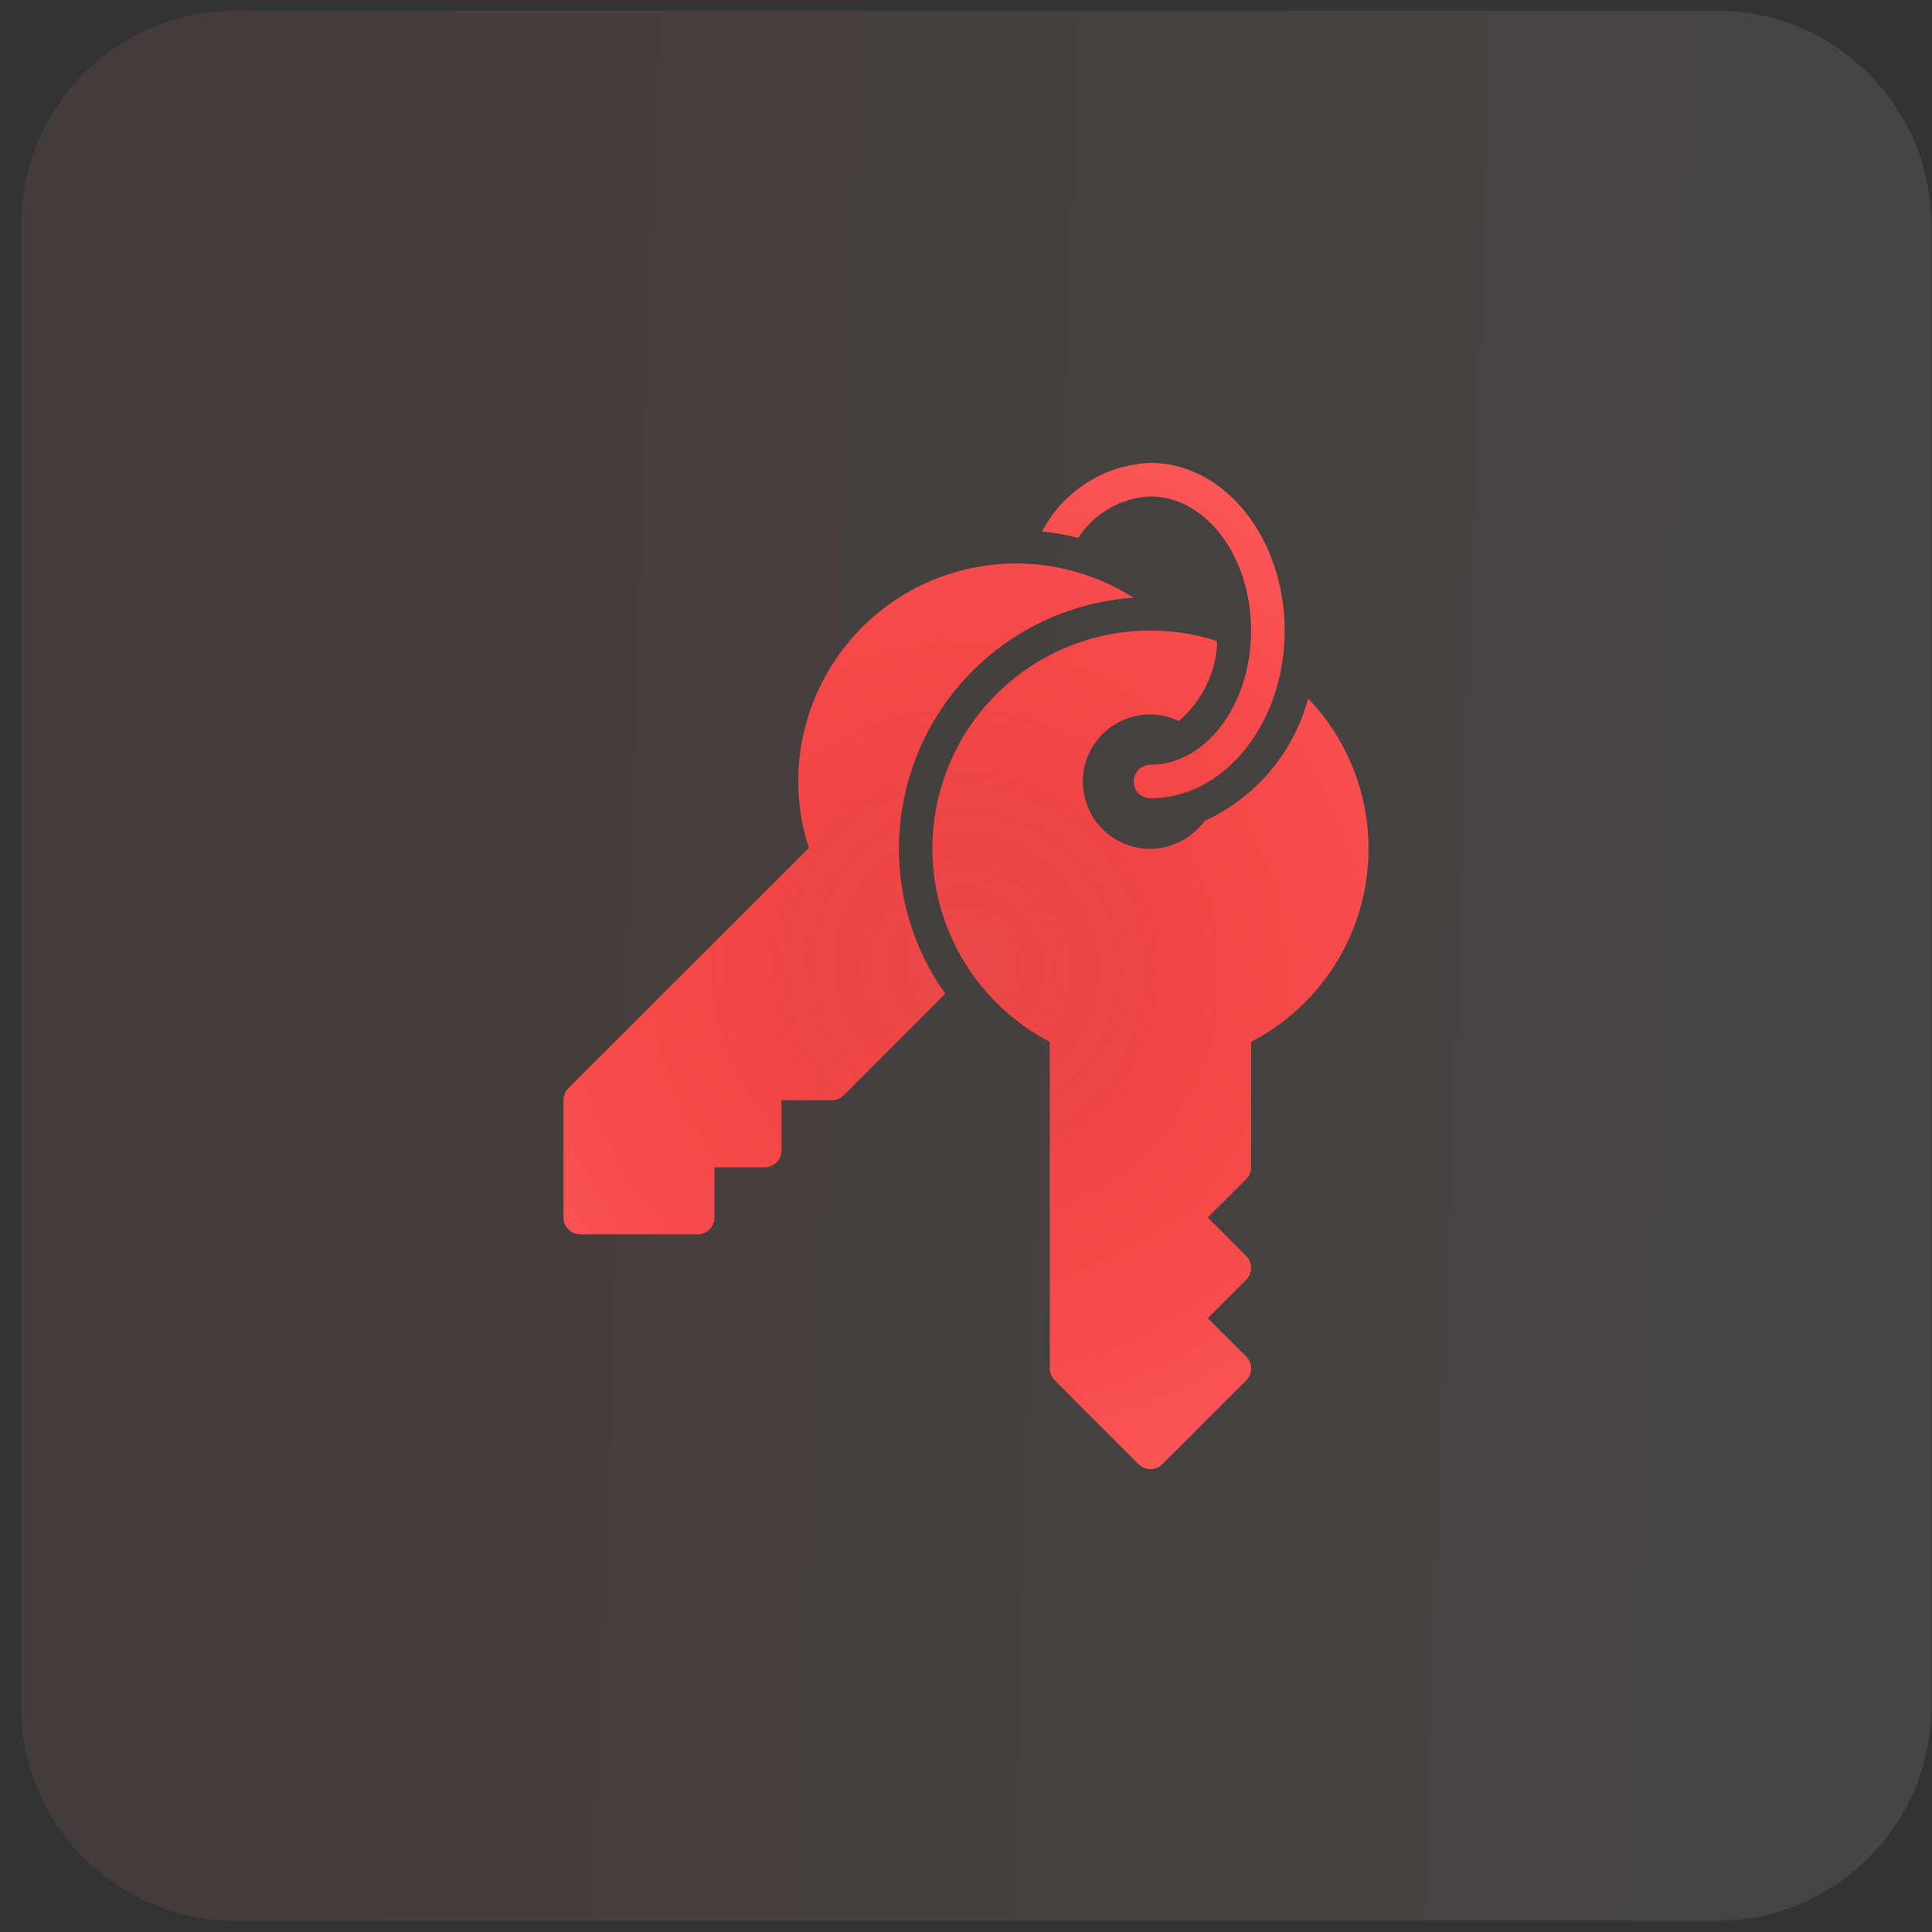
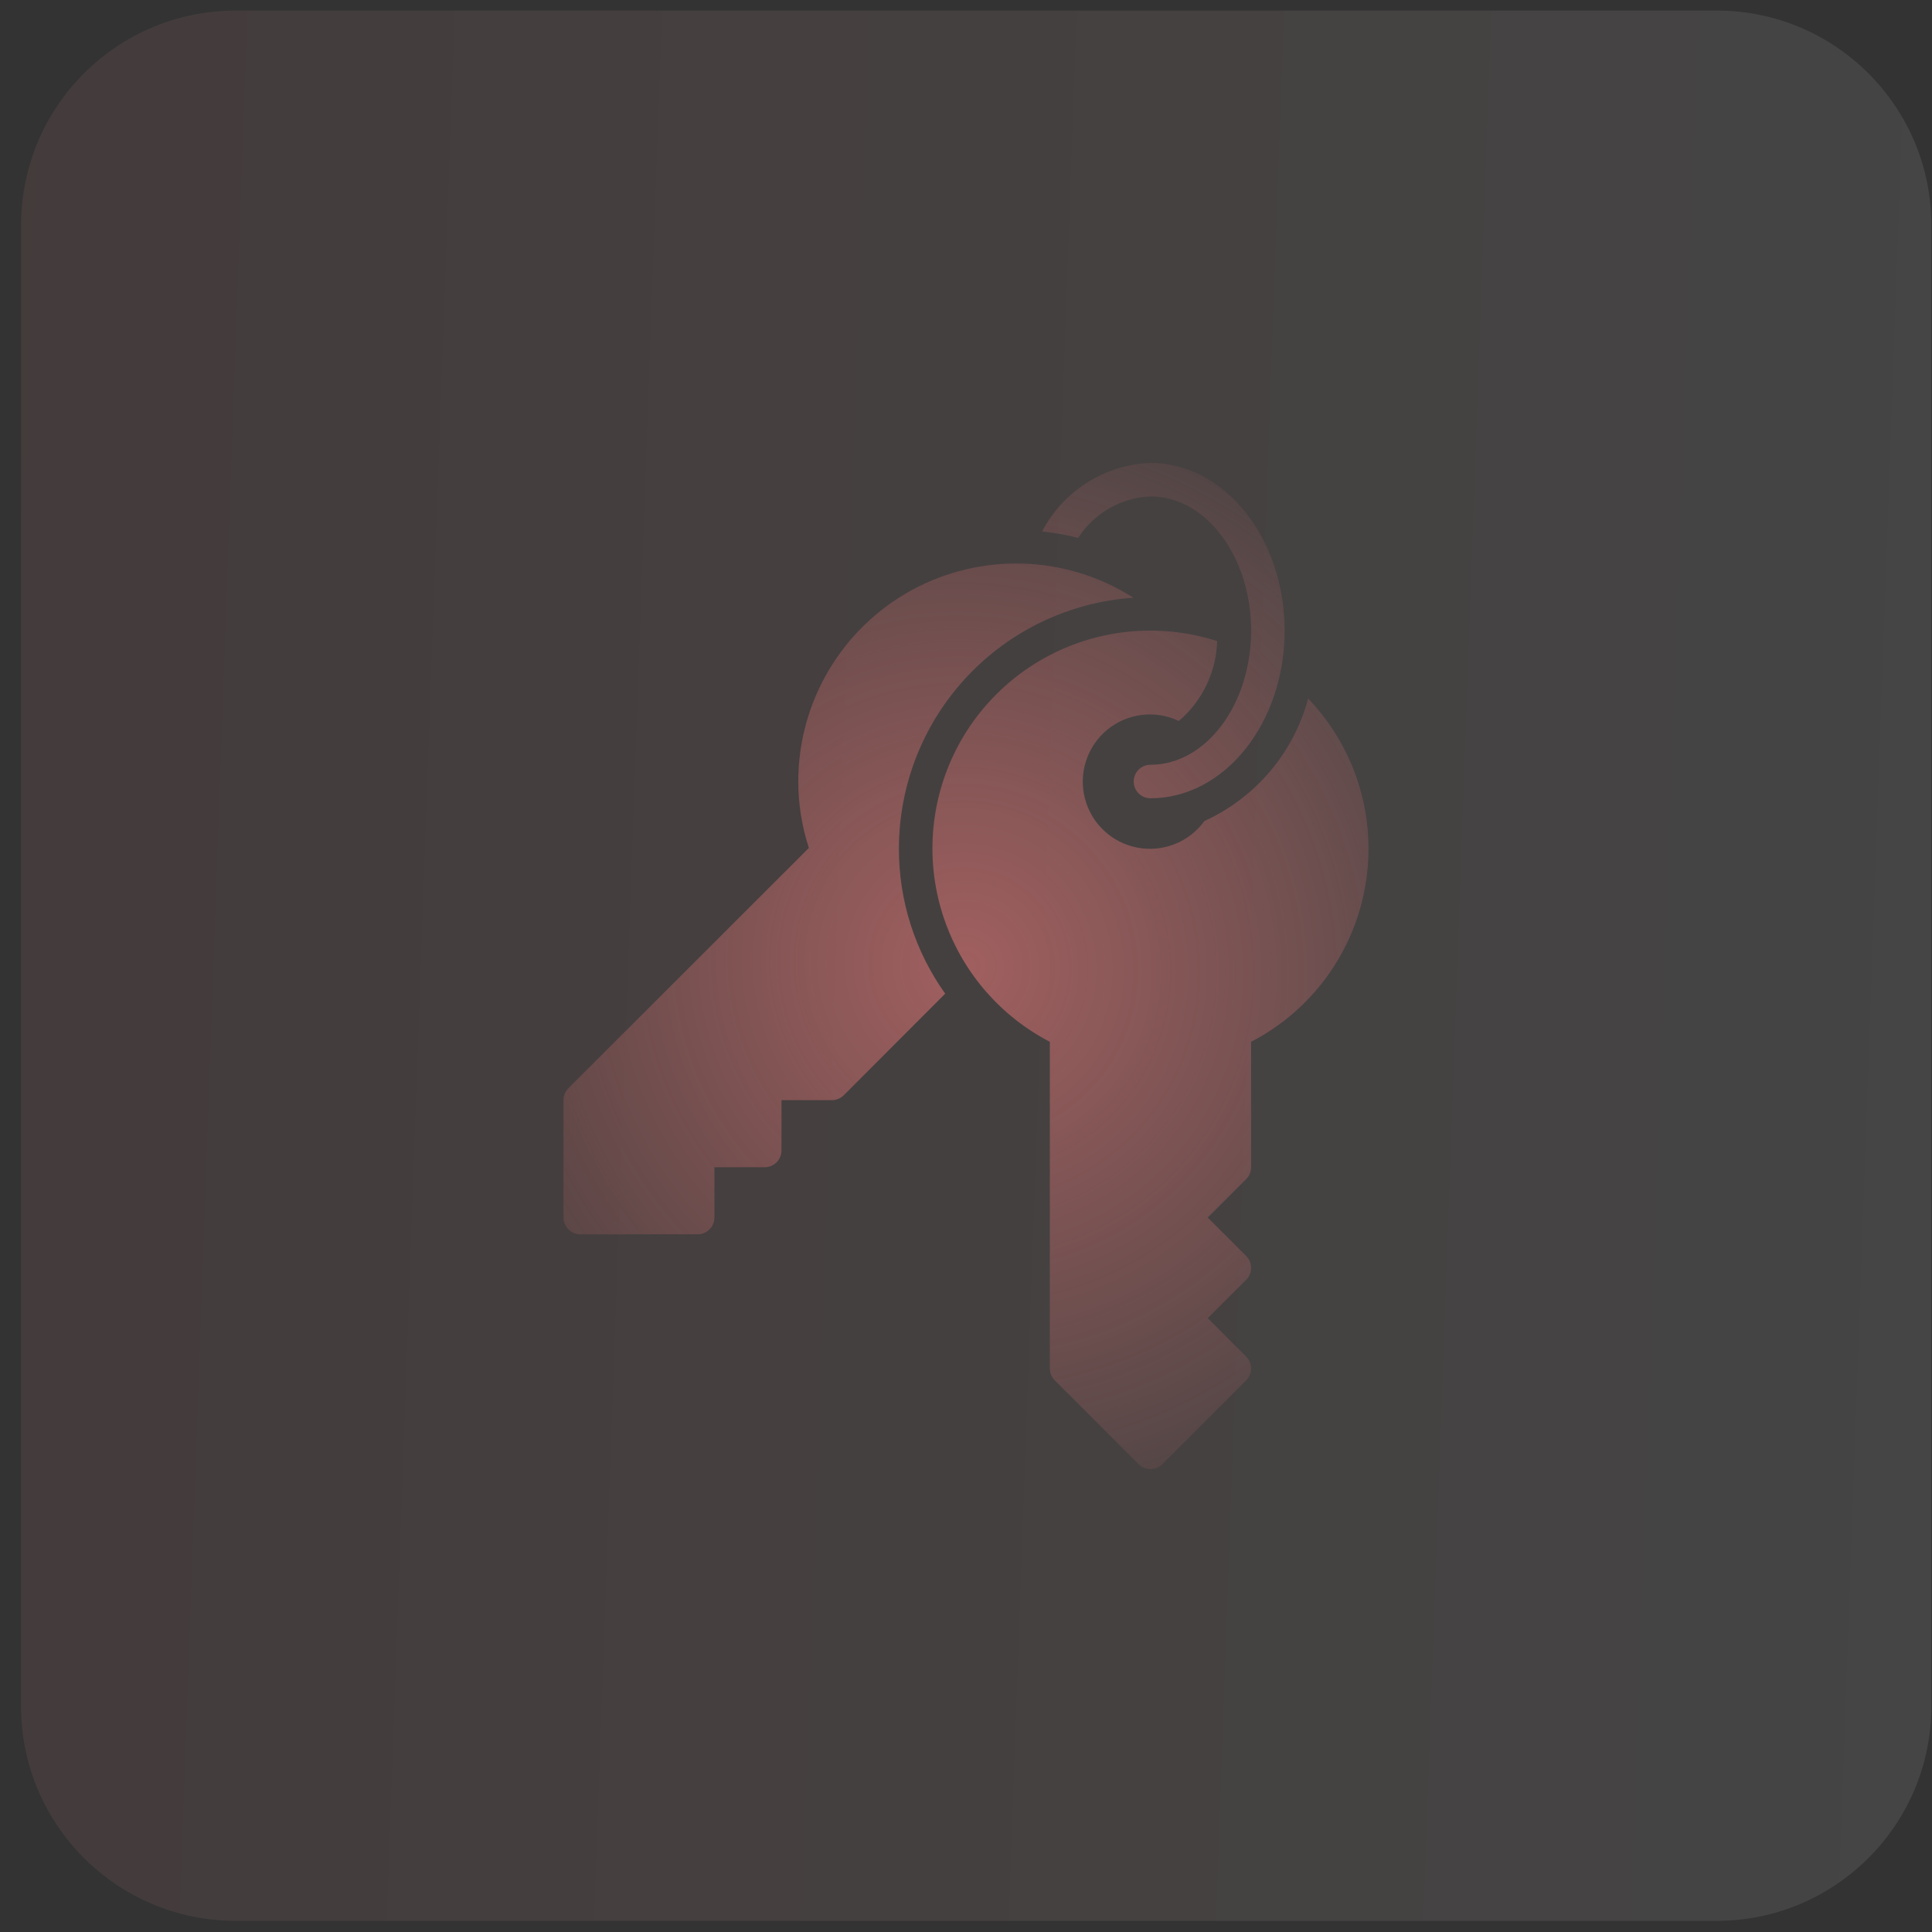
<svg xmlns="http://www.w3.org/2000/svg" width="63" height="63" viewBox="0 0 63 63" fill="none">
  <rect x="0" y="0" width="63" height="63" fill="#333333" stroke="none" />
  <g clip-path="url(#clip0_233_179)">
    <path d="M55.979 0.345H7.687C3.821 0.345 0.687 3.479 0.687 7.345V55.636C0.687 59.502 3.821 62.636 7.687 62.636H55.979C59.845 62.636 62.979 59.502 62.979 55.636V7.345C62.979 3.479 59.845 0.345 55.979 0.345Z" fill="url(#paint0_linear_233_179)" fill-opacity="0.09" />
-     <path d="M29.312 27.672C29.309 29.368 29.837 31.022 30.822 32.402L27.513 35.716C27.409 35.817 27.27 35.874 27.125 35.875H25.484V37.516C25.484 37.66 25.426 37.799 25.324 37.902C25.221 38.004 25.082 38.062 24.938 38.062H23.297V39.703C23.296 39.848 23.239 39.987 23.136 40.089C23.034 40.192 22.895 40.25 22.75 40.25H18.922C18.777 40.25 18.638 40.192 18.536 40.089C18.433 39.987 18.375 39.848 18.375 39.703V35.875C18.376 35.73 18.433 35.591 18.534 35.487L26.376 27.65C26.148 26.951 26.031 26.22 26.031 25.484C26.03 24.21 26.372 22.959 27.021 21.862C27.67 20.765 28.602 19.863 29.719 19.25C30.836 18.638 32.098 18.337 33.371 18.379C34.645 18.421 35.884 18.805 36.958 19.491C34.884 19.633 32.942 20.556 31.523 22.075C30.104 23.593 29.314 25.594 29.312 27.672ZM42.657 22.776C42.424 23.651 41.999 24.463 41.414 25.154C40.829 25.845 40.098 26.398 39.274 26.773C39.03 27.111 38.694 27.371 38.307 27.525C37.92 27.678 37.497 27.718 37.088 27.64C36.679 27.562 36.301 27.369 35.998 27.084C35.694 26.799 35.479 26.433 35.376 26.029C35.273 25.626 35.287 25.201 35.417 24.806C35.546 24.41 35.786 24.059 36.108 23.795C36.429 23.531 36.82 23.363 37.233 23.313C37.646 23.262 38.066 23.331 38.441 23.51C38.82 23.187 39.127 22.789 39.342 22.34C39.557 21.891 39.676 21.403 39.69 20.905C37.994 20.359 36.155 20.469 34.537 21.215C32.919 21.96 31.64 23.287 30.954 24.93C30.268 26.574 30.224 28.416 30.832 30.091C31.439 31.766 32.654 33.151 34.234 33.972V44.625C34.234 44.77 34.292 44.909 34.395 45.012L37.129 47.746C37.231 47.849 37.371 47.906 37.516 47.906C37.661 47.906 37.8 47.849 37.902 47.746L40.637 45.012C40.739 44.909 40.797 44.77 40.797 44.625C40.797 44.48 40.739 44.341 40.637 44.238L39.383 42.984L40.637 41.73C40.739 41.628 40.797 41.489 40.797 41.344C40.797 41.199 40.739 41.06 40.637 40.957L39.383 39.703L40.637 38.449C40.739 38.347 40.797 38.208 40.797 38.062V33.972C41.775 33.466 42.621 32.738 43.269 31.847C43.917 30.956 44.349 29.926 44.529 28.84C44.71 27.753 44.635 26.639 44.31 25.587C43.985 24.534 43.419 23.572 42.657 22.776ZM37.516 16.188C39.325 16.188 40.797 18.15 40.797 20.562C40.797 22.975 39.325 24.938 37.516 24.938C37.371 24.938 37.231 24.995 37.129 25.098C37.026 25.2 36.969 25.339 36.969 25.484C36.969 25.629 37.026 25.768 37.129 25.871C37.231 25.974 37.371 26.031 37.516 26.031C39.928 26.031 41.891 23.578 41.891 20.562C41.891 17.547 39.928 15.094 37.516 15.094C36.782 15.122 36.069 15.344 35.449 15.737C34.828 16.129 34.323 16.679 33.983 17.33C34.38 17.371 34.772 17.441 35.158 17.539C35.414 17.142 35.762 16.812 36.173 16.577C36.583 16.341 37.043 16.208 37.516 16.188Z" fill="url(#paint1_radial_233_179)" />
    <path d="M29.312 27.672C29.309 29.368 29.837 31.022 30.822 32.402L27.513 35.716C27.409 35.817 27.27 35.874 27.125 35.875H25.484V37.516C25.484 37.66 25.426 37.799 25.324 37.902C25.221 38.004 25.082 38.062 24.938 38.062H23.297V39.703C23.296 39.848 23.239 39.987 23.136 40.089C23.034 40.192 22.895 40.25 22.75 40.25H18.922C18.777 40.25 18.638 40.192 18.536 40.089C18.433 39.987 18.375 39.848 18.375 39.703V35.875C18.376 35.73 18.433 35.591 18.534 35.487L26.376 27.65C26.148 26.951 26.031 26.22 26.031 25.484C26.03 24.21 26.372 22.959 27.021 21.862C27.67 20.765 28.602 19.863 29.719 19.25C30.836 18.638 32.098 18.337 33.371 18.379C34.645 18.421 35.884 18.805 36.958 19.491C34.884 19.633 32.942 20.556 31.523 22.075C30.104 23.593 29.314 25.594 29.312 27.672ZM42.657 22.776C42.424 23.651 41.999 24.463 41.414 25.154C40.829 25.845 40.098 26.398 39.274 26.773C39.03 27.111 38.694 27.371 38.307 27.525C37.92 27.678 37.497 27.718 37.088 27.64C36.679 27.562 36.301 27.369 35.998 27.084C35.694 26.799 35.479 26.433 35.376 26.029C35.273 25.626 35.287 25.201 35.417 24.806C35.546 24.41 35.786 24.059 36.108 23.795C36.429 23.531 36.82 23.363 37.233 23.313C37.646 23.262 38.066 23.331 38.441 23.51C38.82 23.187 39.127 22.789 39.342 22.34C39.557 21.891 39.676 21.403 39.69 20.905C37.994 20.359 36.155 20.469 34.537 21.215C32.919 21.96 31.64 23.287 30.954 24.93C30.268 26.574 30.224 28.416 30.832 30.091C31.439 31.766 32.654 33.151 34.234 33.972V44.625C34.234 44.77 34.292 44.909 34.395 45.012L37.129 47.746C37.231 47.849 37.371 47.906 37.516 47.906C37.661 47.906 37.8 47.849 37.902 47.746L40.637 45.012C40.739 44.909 40.797 44.77 40.797 44.625C40.797 44.48 40.739 44.341 40.637 44.238L39.383 42.984L40.637 41.73C40.739 41.628 40.797 41.489 40.797 41.344C40.797 41.199 40.739 41.06 40.637 40.957L39.383 39.703L40.637 38.449C40.739 38.347 40.797 38.208 40.797 38.062V33.972C41.775 33.466 42.621 32.738 43.269 31.847C43.917 30.956 44.349 29.926 44.529 28.84C44.71 27.753 44.635 26.639 44.31 25.587C43.985 24.534 43.419 23.572 42.657 22.776ZM37.516 16.188C39.325 16.188 40.797 18.15 40.797 20.562C40.797 22.975 39.325 24.938 37.516 24.938C37.371 24.938 37.231 24.995 37.129 25.098C37.026 25.2 36.969 25.339 36.969 25.484C36.969 25.629 37.026 25.768 37.129 25.871C37.231 25.974 37.371 26.031 37.516 26.031C39.928 26.031 41.891 23.578 41.891 20.562C41.891 17.547 39.928 15.094 37.516 15.094C36.782 15.122 36.069 15.344 35.449 15.737C34.828 16.129 34.323 16.679 33.983 17.33C34.38 17.371 34.772 17.441 35.158 17.539C35.414 17.142 35.762 16.812 36.173 16.577C36.583 16.341 37.043 16.208 37.516 16.188Z" fill="url(#paint2_radial_233_179)" />
  </g>
  <defs>
    <linearGradient id="paint0_linear_233_179" x1="0.687" y1="0.345" x2="65.115" y2="2.639" gradientUnits="userSpaceOnUse">
      <stop stop-color="#F89595" />
      <stop offset="1" stop-color="white" />
    </linearGradient>
    <radialGradient id="paint1_radial_233_179" cx="0" cy="0" r="1" gradientUnits="userSpaceOnUse" gradientTransform="translate(31.5 31.5) rotate(51.34) scale(21.01 20.498)">
      <stop stop-color="#FB0909" />
      <stop offset="1" stop-color="#FF6060" />
    </radialGradient>
    <radialGradient id="paint2_radial_233_179" cx="0" cy="0" r="1" gradientUnits="userSpaceOnUse" gradientTransform="translate(31.5 31.5) rotate(51.34) scale(21.01 20.498)">
      <stop stop-color="#DE7474" stop-opacity="0.6" />
      <stop offset="1" stop-color="#E87676" stop-opacity="0" />
    </radialGradient>
    <clipPath id="clip0_233_179">
      <rect width="63" height="63" fill="white" />
    </clipPath>
  </defs>
</svg>